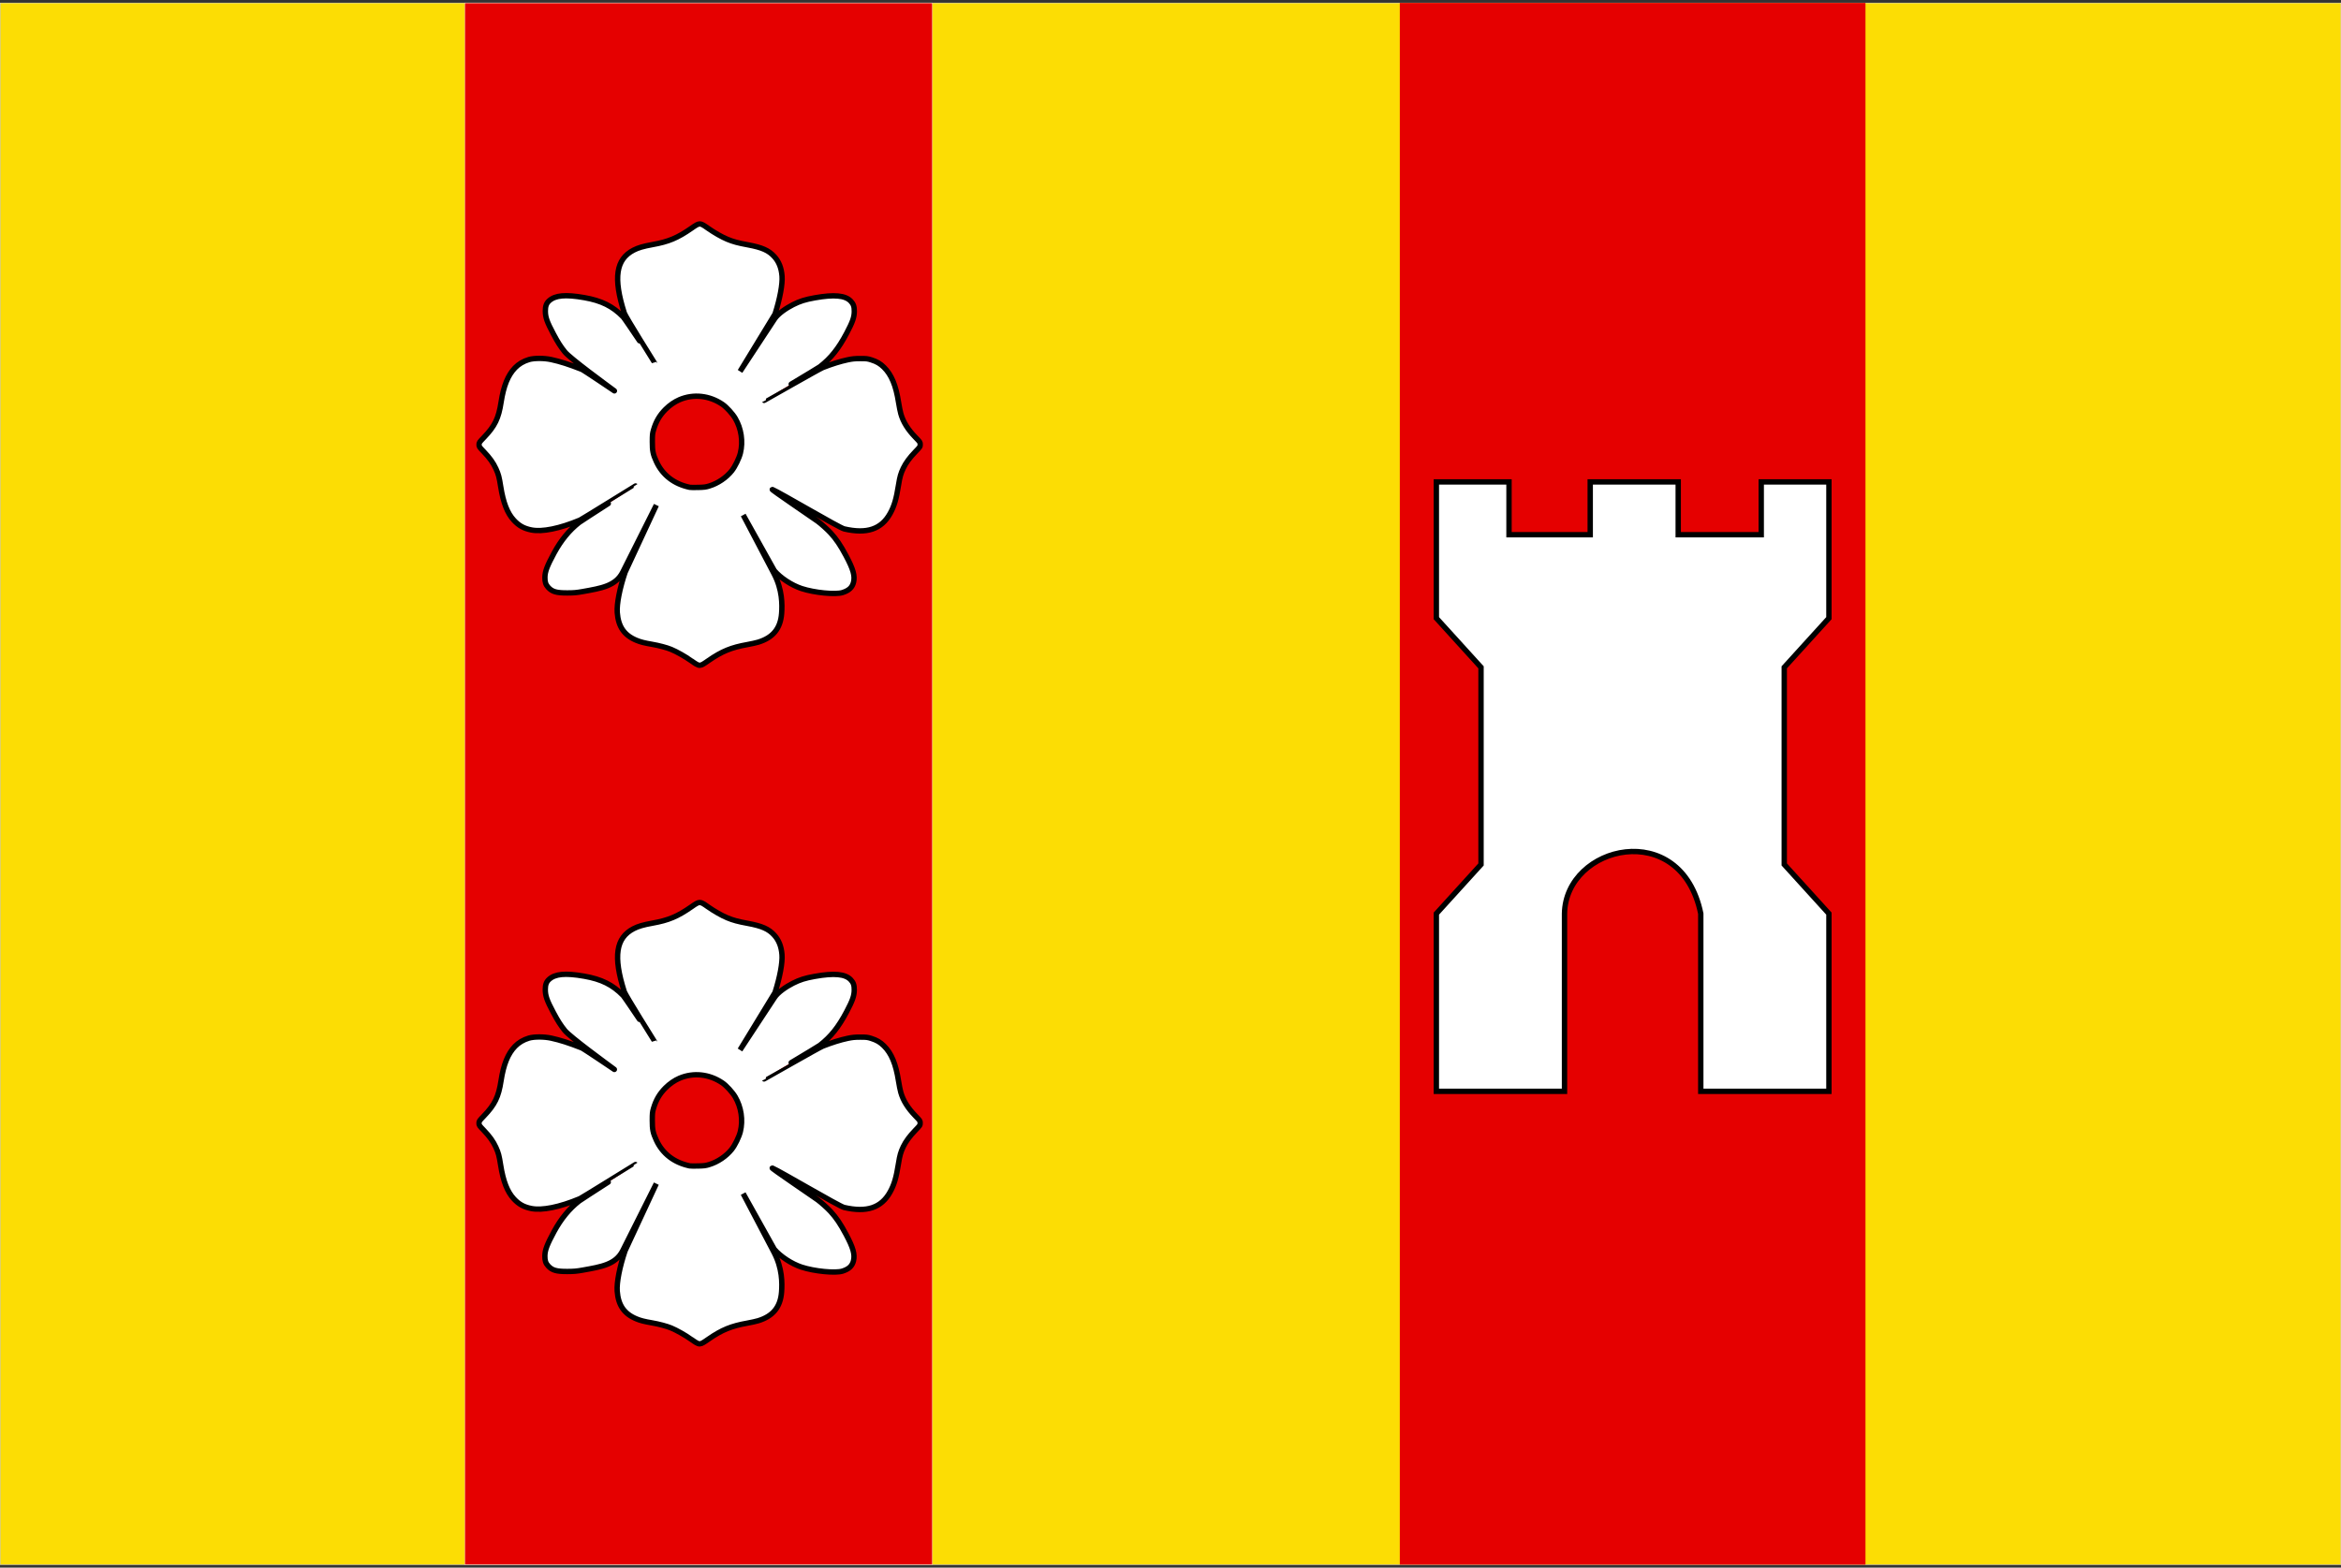
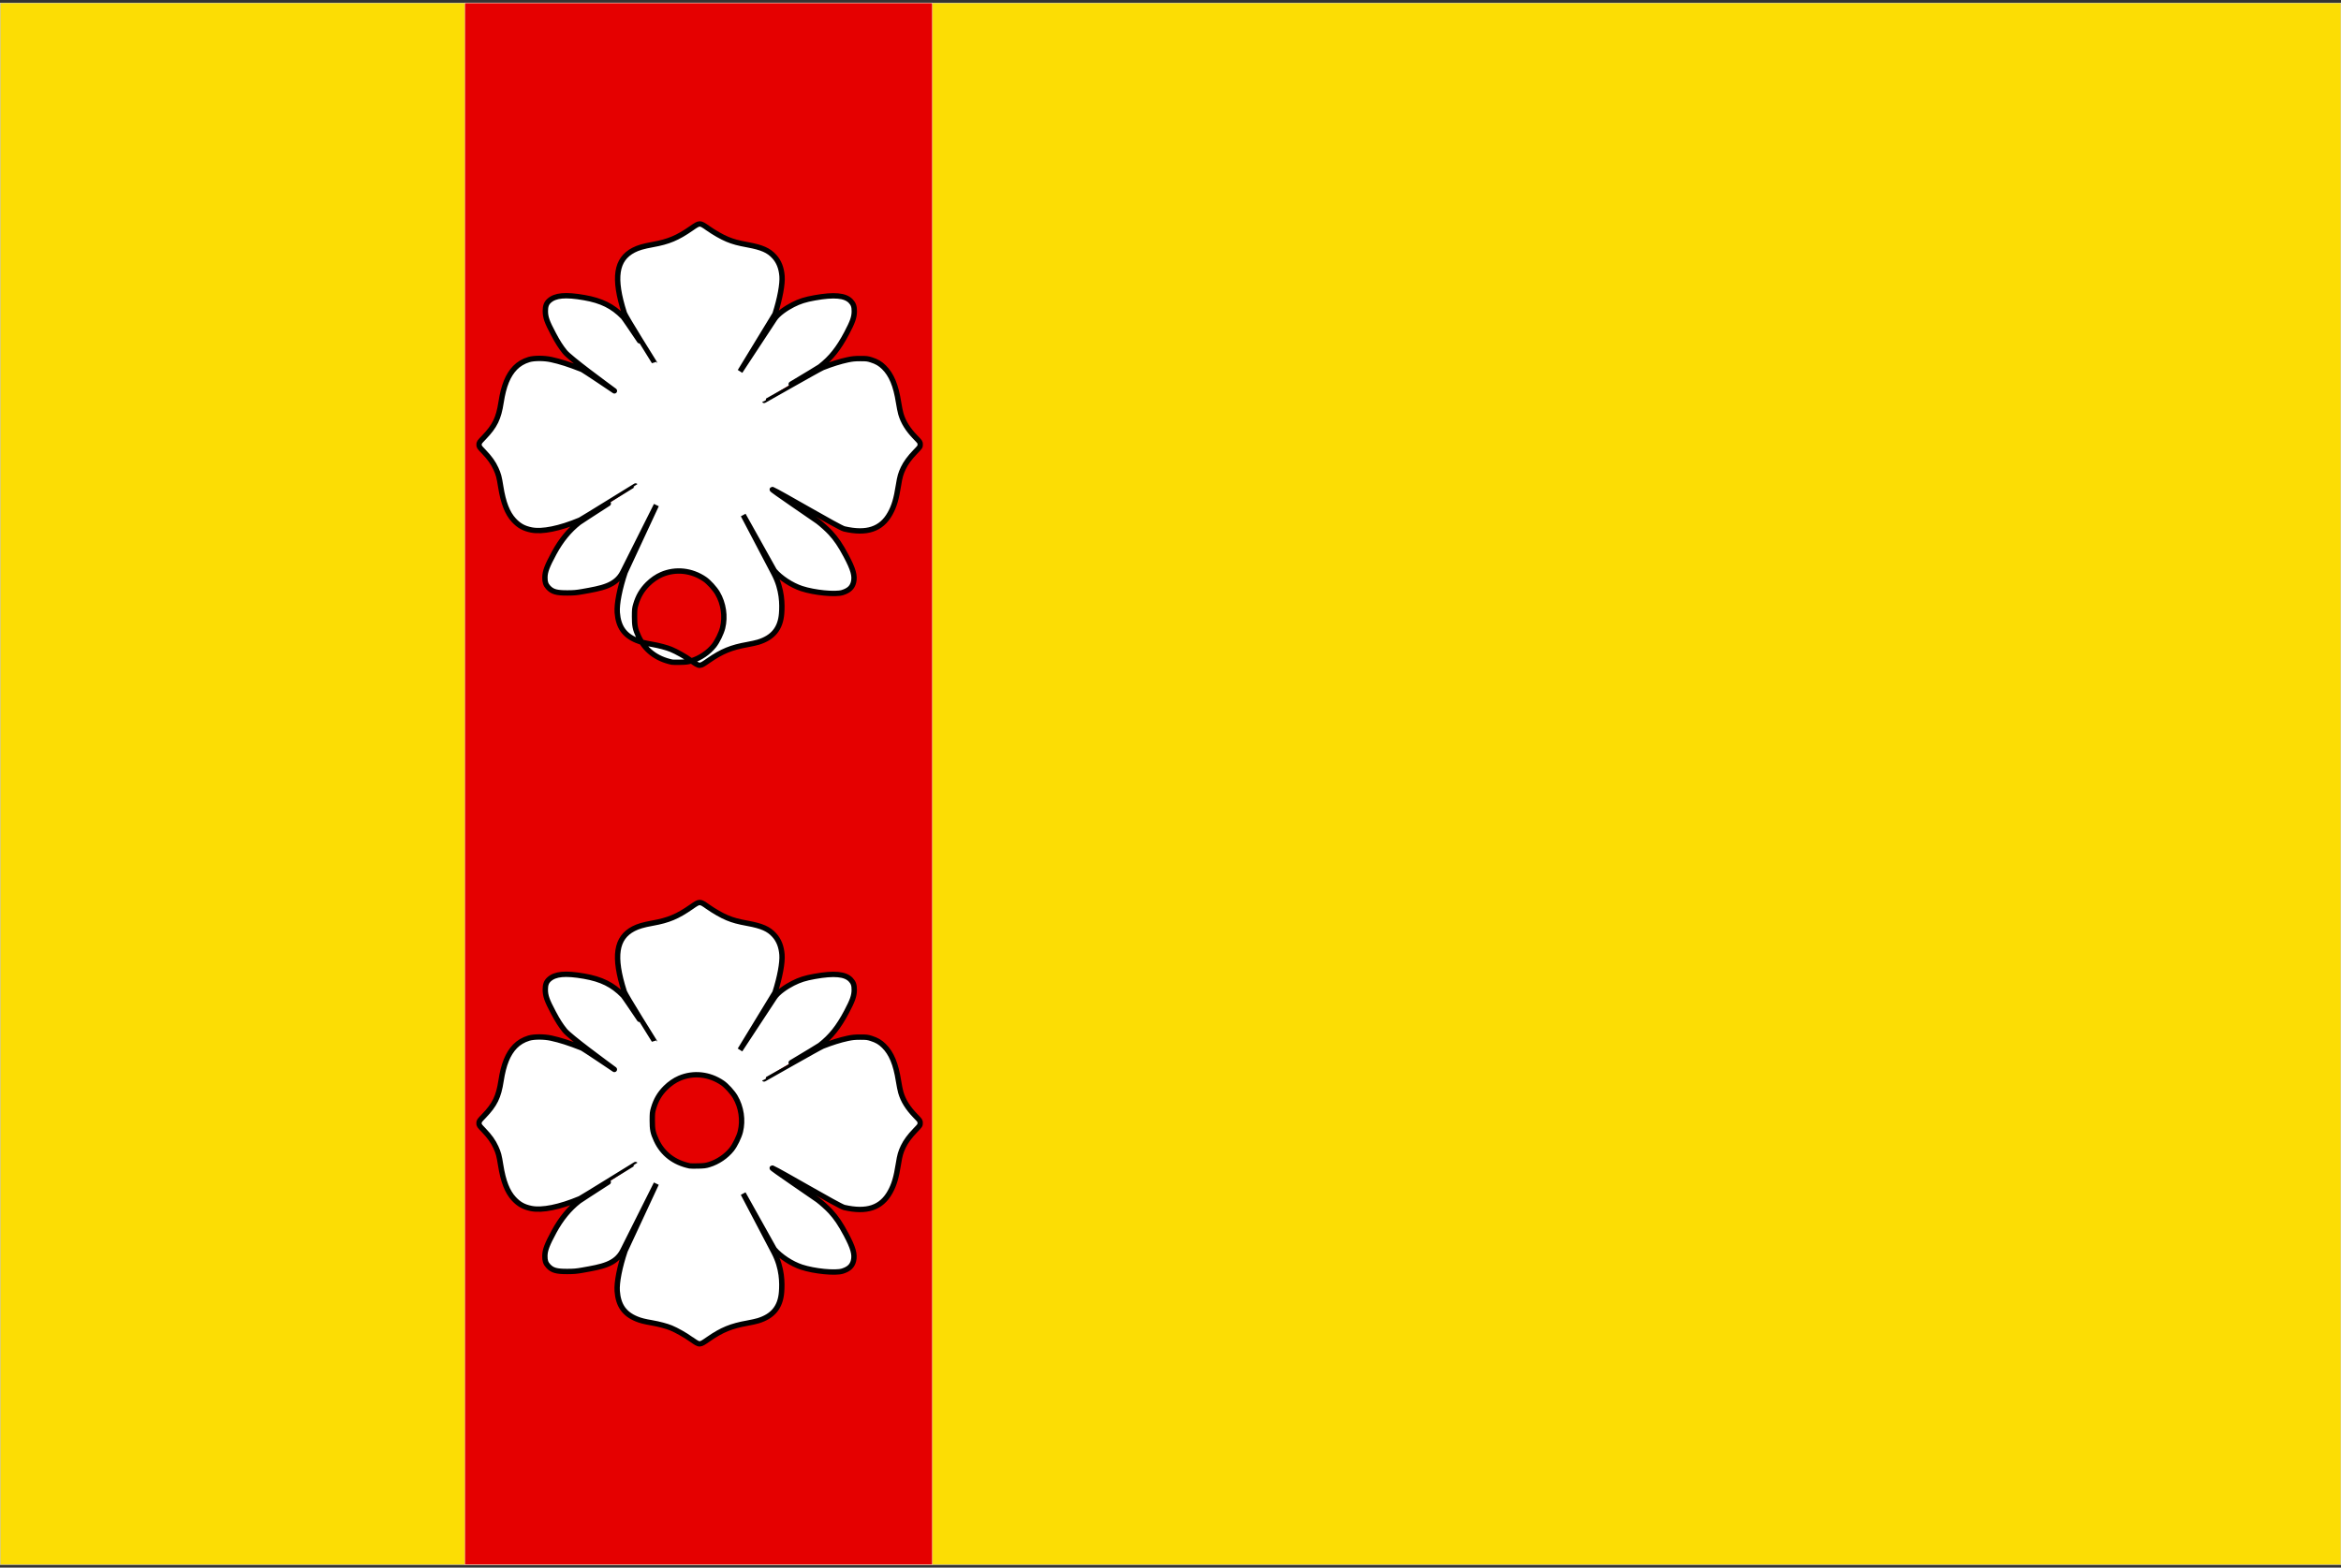
<svg xmlns="http://www.w3.org/2000/svg" xmlns:ns1="http://www.inkscape.org/namespaces/inkscape" xmlns:ns2="http://sodipodi.sourceforge.net/DTD/sodipodi-0.dtd" width="655.094" height="438.812" id="svg3997" version="1.1" ns1:version="0.48.4 r9939" ns2:docname="Rozenburg vlag.svg">
  <rect width="100%" height="100%" fill="#333333" stroke="none" />
  <defs id="defs3999" />
  <ns2:namedview id="base" pagecolor="#ffffff" bordercolor="#666666" borderopacity="1.0" ns1:pageopacity="0.0" ns1:pageshadow="2" ns1:zoom="0.7" ns1:cx="425.58689" ns1:cy="75.845108" ns1:document-units="px" ns1:current-layer="layer1" showgrid="false" fit-margin-top="0" fit-margin-left="0" fit-margin-right="0" fit-margin-bottom="0" ns1:window-width="1600" ns1:window-height="837" ns1:window-x="-8" ns1:window-y="-8" ns1:window-maximized="1" />
  <g ns1:label="Laag 1" ns1:groupmode="layer" id="layer1" transform="translate(41.844,-187.25)">
    <rect style="fill:#fcdd04;fill-opacity:1;fill-rule:evenodd;stroke:#f7f7f7;stroke-width:0.1;stroke-linecap:round;stroke-miterlimit:4;stroke-opacity:1;stroke-dasharray:none;stroke-dashoffset:0" id="rect3012" width="655" height="437.143" x="-41.786" y="188.076" />
    <rect style="fill:#e50000;fill-opacity:1;fill-rule:evenodd;stroke:#f7f7f7;stroke-width:0.1;stroke-linecap:round;stroke-miterlimit:4;stroke-opacity:1;stroke-dasharray:none;stroke-dashoffset:0" id="rect3782" width="130.843" height="437.143" x="88.214" y="188.076" />
-     <rect style="fill:#e50000;fill-opacity:1;fill-rule:evenodd;stroke:none;stroke-width:1.679;stroke-linecap:round;stroke-miterlimit:4;stroke-opacity:1;stroke-dasharray:none;stroke-dashoffset:0" id="rect3784" width="130.31" height="437.143" x="349.872" y="188.076" />
-     <path style="fill:#ffffff;stroke:#000000;stroke-width:1.5;stroke-miterlimit:4;stroke-opacity:1;stroke-dasharray:none" d="m 151.637,372.234 c -1.824,-1.267 -4.129,-2.57 -5.696,-3.218 -1.191,-0.493 -3.409,-1.082 -5.313,-1.41 -2.155,-0.372 -3.199,-0.637 -4.332,-1.103 -3.455,-1.421 -5.113,-3.808 -5.409,-7.791 -0.177,-2.376 0.682,-6.775 2.2,-11.271 l 8.74,-18.802 -9.4,18.747 c -1.959,3.907 -5.985,4.521 -11.227,5.461 -1.664,0.298 -2.448,0.367 -4.268,0.374 -3.064,0.012 -4.231,-0.322 -5.356,-1.534 -0.7,-0.755 -0.954,-1.519 -0.934,-2.82 0.024,-1.635 0.613,-3.192 2.585,-6.833 1.92,-3.545 4.257,-6.395 6.988,-8.523 0.707,-0.551 15.81,-10.202 15.789,-10.225 -0.021,-0.022 -15.032,9.331 -15.584,9.561 -5.685,2.371 -10.535,3.352 -13.578,2.747 -2.074,-0.412 -3.467,-1.183 -4.874,-2.698 -1.831,-1.972 -2.979,-4.903 -3.695,-9.436 -0.424,-2.687 -0.625,-3.442 -1.329,-4.991 -0.748,-1.646 -1.764,-3.067 -3.441,-4.813 -1.249,-1.299 -1.284,-1.354 -1.285,-1.938 0,-0.587 0.033,-0.636 1.347,-2.005 3.082,-3.21 4.117,-5.336 4.819,-9.893 0.704,-4.567 1.914,-7.546 3.905,-9.615 1.018,-1.058 2.342,-1.843 3.885,-2.305 1.442,-0.431 4.237,-0.43 6.235,0.004 2.513,0.545 4.962,1.33 8.536,2.735 0.584,0.23 9.41,6.216 9.212,6.069 -2.231,-1.652 -12.518,-9.164 -13.945,-10.959 -1.205,-1.516 -1.945,-2.678 -3.17,-4.979 -1.832,-3.439 -2.272,-4.693 -2.275,-6.484 -0.002,-1.322 0.294,-2.135 1.021,-2.805 1.712,-1.578 4.567,-1.845 9.856,-0.922 4.825,0.842 7.961,2.395 10.881,5.391 0.532,0.546 8.817,12.993 8.817,12.971 0,-0.022 -8.137,-12.96 -8.487,-14.061 -3.122,-9.808 -2.347,-15.023 2.614,-17.596 1.275,-0.661 2.735,-1.089 5.285,-1.547 4.515,-0.812 6.975,-1.842 10.897,-4.567 2.325,-1.615 2.328,-1.615 4.579,-0.037 1.83,1.282 3.933,2.482 5.466,3.117 1.621,0.671 3.04,1.056 5.69,1.541 4.001,0.733 5.901,1.575 7.458,3.308 1.279,1.422 1.968,3.167 2.152,5.449 0.178,2.212 -0.575,6.297 -1.96,10.628 l -9.778,16.05 9.656,-14.68 c 0.971,-1.477 3.265,-3.028 5.142,-3.98 1.924,-0.977 3.423,-1.45 6.115,-1.929 5.428,-0.968 8.521,-0.68 10.06,0.935 0.747,0.784 1.002,1.524 0.99,2.87 -0.015,1.65 -0.485,2.989 -2.142,6.115 -2.289,4.317 -4.378,6.939 -7.439,9.338 -0.633,0.496 -15.675,9.429 -15.652,9.453 0.022,0.024 15.423,-8.795 16.449,-9.197 2.51,-0.985 4.905,-1.733 6.906,-2.156 1.342,-0.284 2.018,-0.351 3.567,-0.353 1.714,-0.002 2.029,0.035 3.054,0.359 1.553,0.491 2.511,1.052 3.553,2.082 2.105,2.08 3.344,5.063 4.094,9.858 0.181,1.16 0.469,2.59 0.639,3.178 0.663,2.293 1.96,4.379 4.091,6.577 1.309,1.35 1.322,1.37 1.322,1.997 0,0.629 -0.012,0.646 -1.362,2.046 -1.57,1.628 -2.661,3.11 -3.358,4.566 -0.711,1.483 -0.98,2.425 -1.337,4.674 -0.634,3.993 -1.213,5.962 -2.364,8.035 -2.451,4.414 -6.516,5.776 -12.854,4.308 -1.382,-0.32 -18.103,-10.21 -20.064,-11.014 -0.973,-0.399 11.642,8.13 12.675,8.895 1.006,0.745 2.749,2.316 3.58,3.225 1.61,1.761 2.764,3.469 4.325,6.396 2.013,3.778 2.541,5.638 2.105,7.423 -0.355,1.454 -1.273,2.319 -3.067,2.89 -1.994,0.634 -7.892,0.059 -11.466,-1.118 -2.785,-0.918 -5.942,-2.992 -7.639,-5.018 l -8.695,-15.557 8.635,16.459 c 2.313,4.409 2.296,8.625 2.104,11.105 -0.325,4.204 -2.415,6.762 -6.553,8.022 -0.586,0.178 -1.933,0.478 -2.994,0.666 -4.531,0.802 -7.155,1.877 -10.885,4.459 -2.56,1.772 -2.41,1.769 -4.814,0.1 z m 4.98,-48.936 c 2.42,-0.738 4.779,-2.335 6.32,-4.279 0.916,-1.155 2.052,-3.489 2.414,-4.96 0.788,-3.204 0.251,-6.822 -1.44,-9.708 -0.75,-1.28 -2.458,-3.152 -3.568,-3.91 -3.664,-2.503 -8.117,-2.985 -12.054,-1.304 -1.332,0.569 -2.753,1.551 -3.885,2.686 -1.65,1.653 -2.675,3.401 -3.353,5.714 -0.313,1.07 -0.345,1.372 -0.35,3.381 -0.007,2.562 0.185,3.498 1.132,5.548 1.762,3.812 4.97,6.277 9.369,7.2 0.175,0.037 1.207,0.048 2.293,0.025 1.676,-0.036 2.148,-0.095 3.121,-0.392 z" id="path3925-5" ns1:connector-curvature="0" ns2:nodetypes="sssssscsssssssssssssscsssssscssssssssssssssssscsssssssssscssssssssssssssssssscsssssssssssssscscss" />
+     <path style="fill:#ffffff;stroke:#000000;stroke-width:1.5;stroke-miterlimit:4;stroke-opacity:1;stroke-dasharray:none" d="m 151.637,372.234 c -1.824,-1.267 -4.129,-2.57 -5.696,-3.218 -1.191,-0.493 -3.409,-1.082 -5.313,-1.41 -2.155,-0.372 -3.199,-0.637 -4.332,-1.103 -3.455,-1.421 -5.113,-3.808 -5.409,-7.791 -0.177,-2.376 0.682,-6.775 2.2,-11.271 l 8.74,-18.802 -9.4,18.747 c -1.959,3.907 -5.985,4.521 -11.227,5.461 -1.664,0.298 -2.448,0.367 -4.268,0.374 -3.064,0.012 -4.231,-0.322 -5.356,-1.534 -0.7,-0.755 -0.954,-1.519 -0.934,-2.82 0.024,-1.635 0.613,-3.192 2.585,-6.833 1.92,-3.545 4.257,-6.395 6.988,-8.523 0.707,-0.551 15.81,-10.202 15.789,-10.225 -0.021,-0.022 -15.032,9.331 -15.584,9.561 -5.685,2.371 -10.535,3.352 -13.578,2.747 -2.074,-0.412 -3.467,-1.183 -4.874,-2.698 -1.831,-1.972 -2.979,-4.903 -3.695,-9.436 -0.424,-2.687 -0.625,-3.442 -1.329,-4.991 -0.748,-1.646 -1.764,-3.067 -3.441,-4.813 -1.249,-1.299 -1.284,-1.354 -1.285,-1.938 0,-0.587 0.033,-0.636 1.347,-2.005 3.082,-3.21 4.117,-5.336 4.819,-9.893 0.704,-4.567 1.914,-7.546 3.905,-9.615 1.018,-1.058 2.342,-1.843 3.885,-2.305 1.442,-0.431 4.237,-0.43 6.235,0.004 2.513,0.545 4.962,1.33 8.536,2.735 0.584,0.23 9.41,6.216 9.212,6.069 -2.231,-1.652 -12.518,-9.164 -13.945,-10.959 -1.205,-1.516 -1.945,-2.678 -3.17,-4.979 -1.832,-3.439 -2.272,-4.693 -2.275,-6.484 -0.002,-1.322 0.294,-2.135 1.021,-2.805 1.712,-1.578 4.567,-1.845 9.856,-0.922 4.825,0.842 7.961,2.395 10.881,5.391 0.532,0.546 8.817,12.993 8.817,12.971 0,-0.022 -8.137,-12.96 -8.487,-14.061 -3.122,-9.808 -2.347,-15.023 2.614,-17.596 1.275,-0.661 2.735,-1.089 5.285,-1.547 4.515,-0.812 6.975,-1.842 10.897,-4.567 2.325,-1.615 2.328,-1.615 4.579,-0.037 1.83,1.282 3.933,2.482 5.466,3.117 1.621,0.671 3.04,1.056 5.69,1.541 4.001,0.733 5.901,1.575 7.458,3.308 1.279,1.422 1.968,3.167 2.152,5.449 0.178,2.212 -0.575,6.297 -1.96,10.628 l -9.778,16.05 9.656,-14.68 c 0.971,-1.477 3.265,-3.028 5.142,-3.98 1.924,-0.977 3.423,-1.45 6.115,-1.929 5.428,-0.968 8.521,-0.68 10.06,0.935 0.747,0.784 1.002,1.524 0.99,2.87 -0.015,1.65 -0.485,2.989 -2.142,6.115 -2.289,4.317 -4.378,6.939 -7.439,9.338 -0.633,0.496 -15.675,9.429 -15.652,9.453 0.022,0.024 15.423,-8.795 16.449,-9.197 2.51,-0.985 4.905,-1.733 6.906,-2.156 1.342,-0.284 2.018,-0.351 3.567,-0.353 1.714,-0.002 2.029,0.035 3.054,0.359 1.553,0.491 2.511,1.052 3.553,2.082 2.105,2.08 3.344,5.063 4.094,9.858 0.181,1.16 0.469,2.59 0.639,3.178 0.663,2.293 1.96,4.379 4.091,6.577 1.309,1.35 1.322,1.37 1.322,1.997 0,0.629 -0.012,0.646 -1.362,2.046 -1.57,1.628 -2.661,3.11 -3.358,4.566 -0.711,1.483 -0.98,2.425 -1.337,4.674 -0.634,3.993 -1.213,5.962 -2.364,8.035 -2.451,4.414 -6.516,5.776 -12.854,4.308 -1.382,-0.32 -18.103,-10.21 -20.064,-11.014 -0.973,-0.399 11.642,8.13 12.675,8.895 1.006,0.745 2.749,2.316 3.58,3.225 1.61,1.761 2.764,3.469 4.325,6.396 2.013,3.778 2.541,5.638 2.105,7.423 -0.355,1.454 -1.273,2.319 -3.067,2.89 -1.994,0.634 -7.892,0.059 -11.466,-1.118 -2.785,-0.918 -5.942,-2.992 -7.639,-5.018 l -8.695,-15.557 8.635,16.459 c 2.313,4.409 2.296,8.625 2.104,11.105 -0.325,4.204 -2.415,6.762 -6.553,8.022 -0.586,0.178 -1.933,0.478 -2.994,0.666 -4.531,0.802 -7.155,1.877 -10.885,4.459 -2.56,1.772 -2.41,1.769 -4.814,0.1 z c 2.42,-0.738 4.779,-2.335 6.32,-4.279 0.916,-1.155 2.052,-3.489 2.414,-4.96 0.788,-3.204 0.251,-6.822 -1.44,-9.708 -0.75,-1.28 -2.458,-3.152 -3.568,-3.91 -3.664,-2.503 -8.117,-2.985 -12.054,-1.304 -1.332,0.569 -2.753,1.551 -3.885,2.686 -1.65,1.653 -2.675,3.401 -3.353,5.714 -0.313,1.07 -0.345,1.372 -0.35,3.381 -0.007,2.562 0.185,3.498 1.132,5.548 1.762,3.812 4.97,6.277 9.369,7.2 0.175,0.037 1.207,0.048 2.293,0.025 1.676,-0.036 2.148,-0.095 3.121,-0.392 z" id="path3925-5" ns1:connector-curvature="0" ns2:nodetypes="sssssscsssssssssssssscsssssscssssssssssssssssscsssssssssscssssssssssssssssssscsssssssssssssscscss" />
    <path style="fill:#ffffff;stroke:#000000;stroke-width:1.5;stroke-miterlimit:4;stroke-opacity:1;stroke-dasharray:none" d="m 151.624,562.176 c -1.824,-1.267 -4.129,-2.57 -5.696,-3.218 -1.191,-0.493 -3.409,-1.082 -5.313,-1.41 -2.155,-0.372 -3.199,-0.637 -4.332,-1.103 -3.455,-1.421 -5.113,-3.808 -5.409,-7.791 -0.177,-2.376 0.682,-6.775 2.2,-11.271 l 8.74,-18.802 -9.4,18.747 c -1.959,3.907 -5.985,4.521 -11.227,5.461 -1.664,0.298 -2.448,0.367 -4.268,0.374 -3.064,0.012 -4.231,-0.322 -5.356,-1.534 -0.7,-0.755 -0.954,-1.519 -0.934,-2.82 0.024,-1.635 0.613,-3.192 2.585,-6.833 1.92,-3.545 4.257,-6.395 6.988,-8.523 0.707,-0.551 15.81,-10.202 15.789,-10.225 -0.021,-0.022 -15.032,9.331 -15.584,9.561 -5.685,2.371 -10.535,3.352 -13.578,2.747 -2.074,-0.412 -3.467,-1.183 -4.874,-2.698 -1.831,-1.972 -2.979,-4.903 -3.695,-9.436 -0.424,-2.687 -0.625,-3.442 -1.329,-4.991 -0.748,-1.646 -1.764,-3.067 -3.441,-4.813 -1.249,-1.299 -1.284,-1.354 -1.285,-1.938 0,-0.587 0.033,-0.636 1.347,-2.005 3.082,-3.21 4.117,-5.336 4.819,-9.893 0.704,-4.567 1.914,-7.546 3.905,-9.615 1.018,-1.058 2.342,-1.843 3.885,-2.305 1.442,-0.431 4.237,-0.43 6.235,0.004 2.513,0.545 4.962,1.33 8.536,2.735 0.584,0.23 9.41,6.216 9.212,6.069 -2.231,-1.652 -12.518,-9.164 -13.945,-10.959 -1.205,-1.516 -1.945,-2.678 -3.17,-4.979 -1.832,-3.439 -2.272,-4.693 -2.275,-6.484 -0.002,-1.322 0.294,-2.135 1.021,-2.805 1.712,-1.578 4.567,-1.845 9.856,-0.922 4.825,0.842 7.961,2.395 10.881,5.391 0.532,0.546 8.817,12.993 8.817,12.971 0,-0.022 -8.137,-12.96 -8.487,-14.061 -3.122,-9.808 -2.347,-15.023 2.614,-17.596 1.275,-0.661 2.735,-1.089 5.285,-1.547 4.515,-0.812 6.975,-1.842 10.897,-4.567 2.325,-1.615 2.328,-1.615 4.579,-0.037 1.83,1.282 3.933,2.482 5.466,3.117 1.621,0.671 3.04,1.056 5.69,1.541 4.001,0.733 5.901,1.575 7.458,3.308 1.279,1.422 1.968,3.167 2.152,5.449 0.178,2.212 -0.575,6.297 -1.96,10.628 l -9.778,16.05 9.656,-14.68 c 0.971,-1.477 3.265,-3.028 5.142,-3.98 1.924,-0.977 3.423,-1.45 6.115,-1.929 5.428,-0.968 8.521,-0.68 10.06,0.935 0.747,0.784 1.002,1.524 0.99,2.87 -0.015,1.65 -0.485,2.989 -2.142,6.115 -2.289,4.317 -4.378,6.939 -7.439,9.338 -0.633,0.496 -15.675,9.429 -15.652,9.453 0.022,0.024 15.423,-8.795 16.449,-9.197 2.51,-0.985 4.905,-1.733 6.906,-2.156 1.342,-0.284 2.018,-0.351 3.567,-0.353 1.714,-0.002 2.029,0.035 3.054,0.359 1.553,0.491 2.511,1.052 3.553,2.082 2.105,2.08 3.344,5.063 4.094,9.858 0.181,1.16 0.469,2.59 0.639,3.178 0.663,2.293 1.96,4.379 4.091,6.577 1.309,1.35 1.322,1.37 1.322,1.997 0,0.629 -0.012,0.646 -1.362,2.046 -1.57,1.628 -2.661,3.11 -3.358,4.566 -0.711,1.483 -0.98,2.425 -1.337,4.674 -0.634,3.993 -1.213,5.962 -2.364,8.035 -2.451,4.414 -6.516,5.776 -12.854,4.308 -1.382,-0.32 -18.103,-10.21 -20.064,-11.014 -0.973,-0.399 11.642,8.13 12.675,8.895 1.006,0.745 2.749,2.316 3.58,3.225 1.61,1.761 2.764,3.469 4.325,6.396 2.013,3.778 2.541,5.638 2.105,7.423 -0.355,1.454 -1.273,2.319 -3.067,2.89 -1.994,0.634 -7.892,0.059 -11.466,-1.118 -2.785,-0.918 -5.942,-2.992 -7.639,-5.018 l -8.695,-15.557 8.635,16.459 c 2.313,4.409 2.296,8.625 2.104,11.105 -0.325,4.204 -2.415,6.762 -6.553,8.022 -0.586,0.178 -1.933,0.478 -2.994,0.666 -4.531,0.802 -7.155,1.877 -10.885,4.459 -2.56,1.772 -2.41,1.769 -4.814,0.1 z m 4.98,-48.936 c 2.42,-0.738 4.779,-2.335 6.32,-4.279 0.916,-1.155 2.052,-3.489 2.414,-4.96 0.788,-3.204 0.251,-6.822 -1.44,-9.708 -0.75,-1.28 -2.458,-3.152 -3.568,-3.91 -3.664,-2.503 -8.117,-2.985 -12.054,-1.304 -1.332,0.569 -2.753,1.551 -3.885,2.686 -1.65,1.653 -2.675,3.401 -3.353,5.714 -0.313,1.07 -0.345,1.372 -0.35,3.381 -0.007,2.562 0.185,3.498 1.132,5.548 1.762,3.812 4.97,6.277 9.369,7.2 0.175,0.037 1.207,0.048 2.293,0.025 1.676,-0.036 2.148,-0.095 3.121,-0.392 z" id="path3925-5-5" ns1:connector-curvature="0" ns2:nodetypes="sssssscsssssssssssssscsssssscssssssssssssssssscsssssssssscssssssssssssssssssscsssssssssssssscscss" />
-     <path style="fill:#ffffff;stroke:#000000;stroke-width:1.5;stroke-linecap:butt;stroke-linejoin:miter;stroke-miterlimit:4;stroke-opacity:1;stroke-dasharray:none" d="m 360.099,492.74 35.86,0 0,-49.75 c 0.308,-19.123 32.614,-26.926 38.133,0 l 0,49.75 35.86,0 0,-49.75 -12.501,-13.763 0,-55.18 12.501,-13.763 0,-38.133 -18.94,0 0,14.774 -23.233,0 0,-14.774 -24.622,0 0,14.774 -22.728,0 0,-14.774 -20.329,0 0,38.133 12.501,13.763 0,55.18 -12.501,13.763 z" id="path3838-1" ns1:connector-curvature="0" ns2:nodetypes="ccccccccccccccccccccccccc" />
  </g>
</svg>